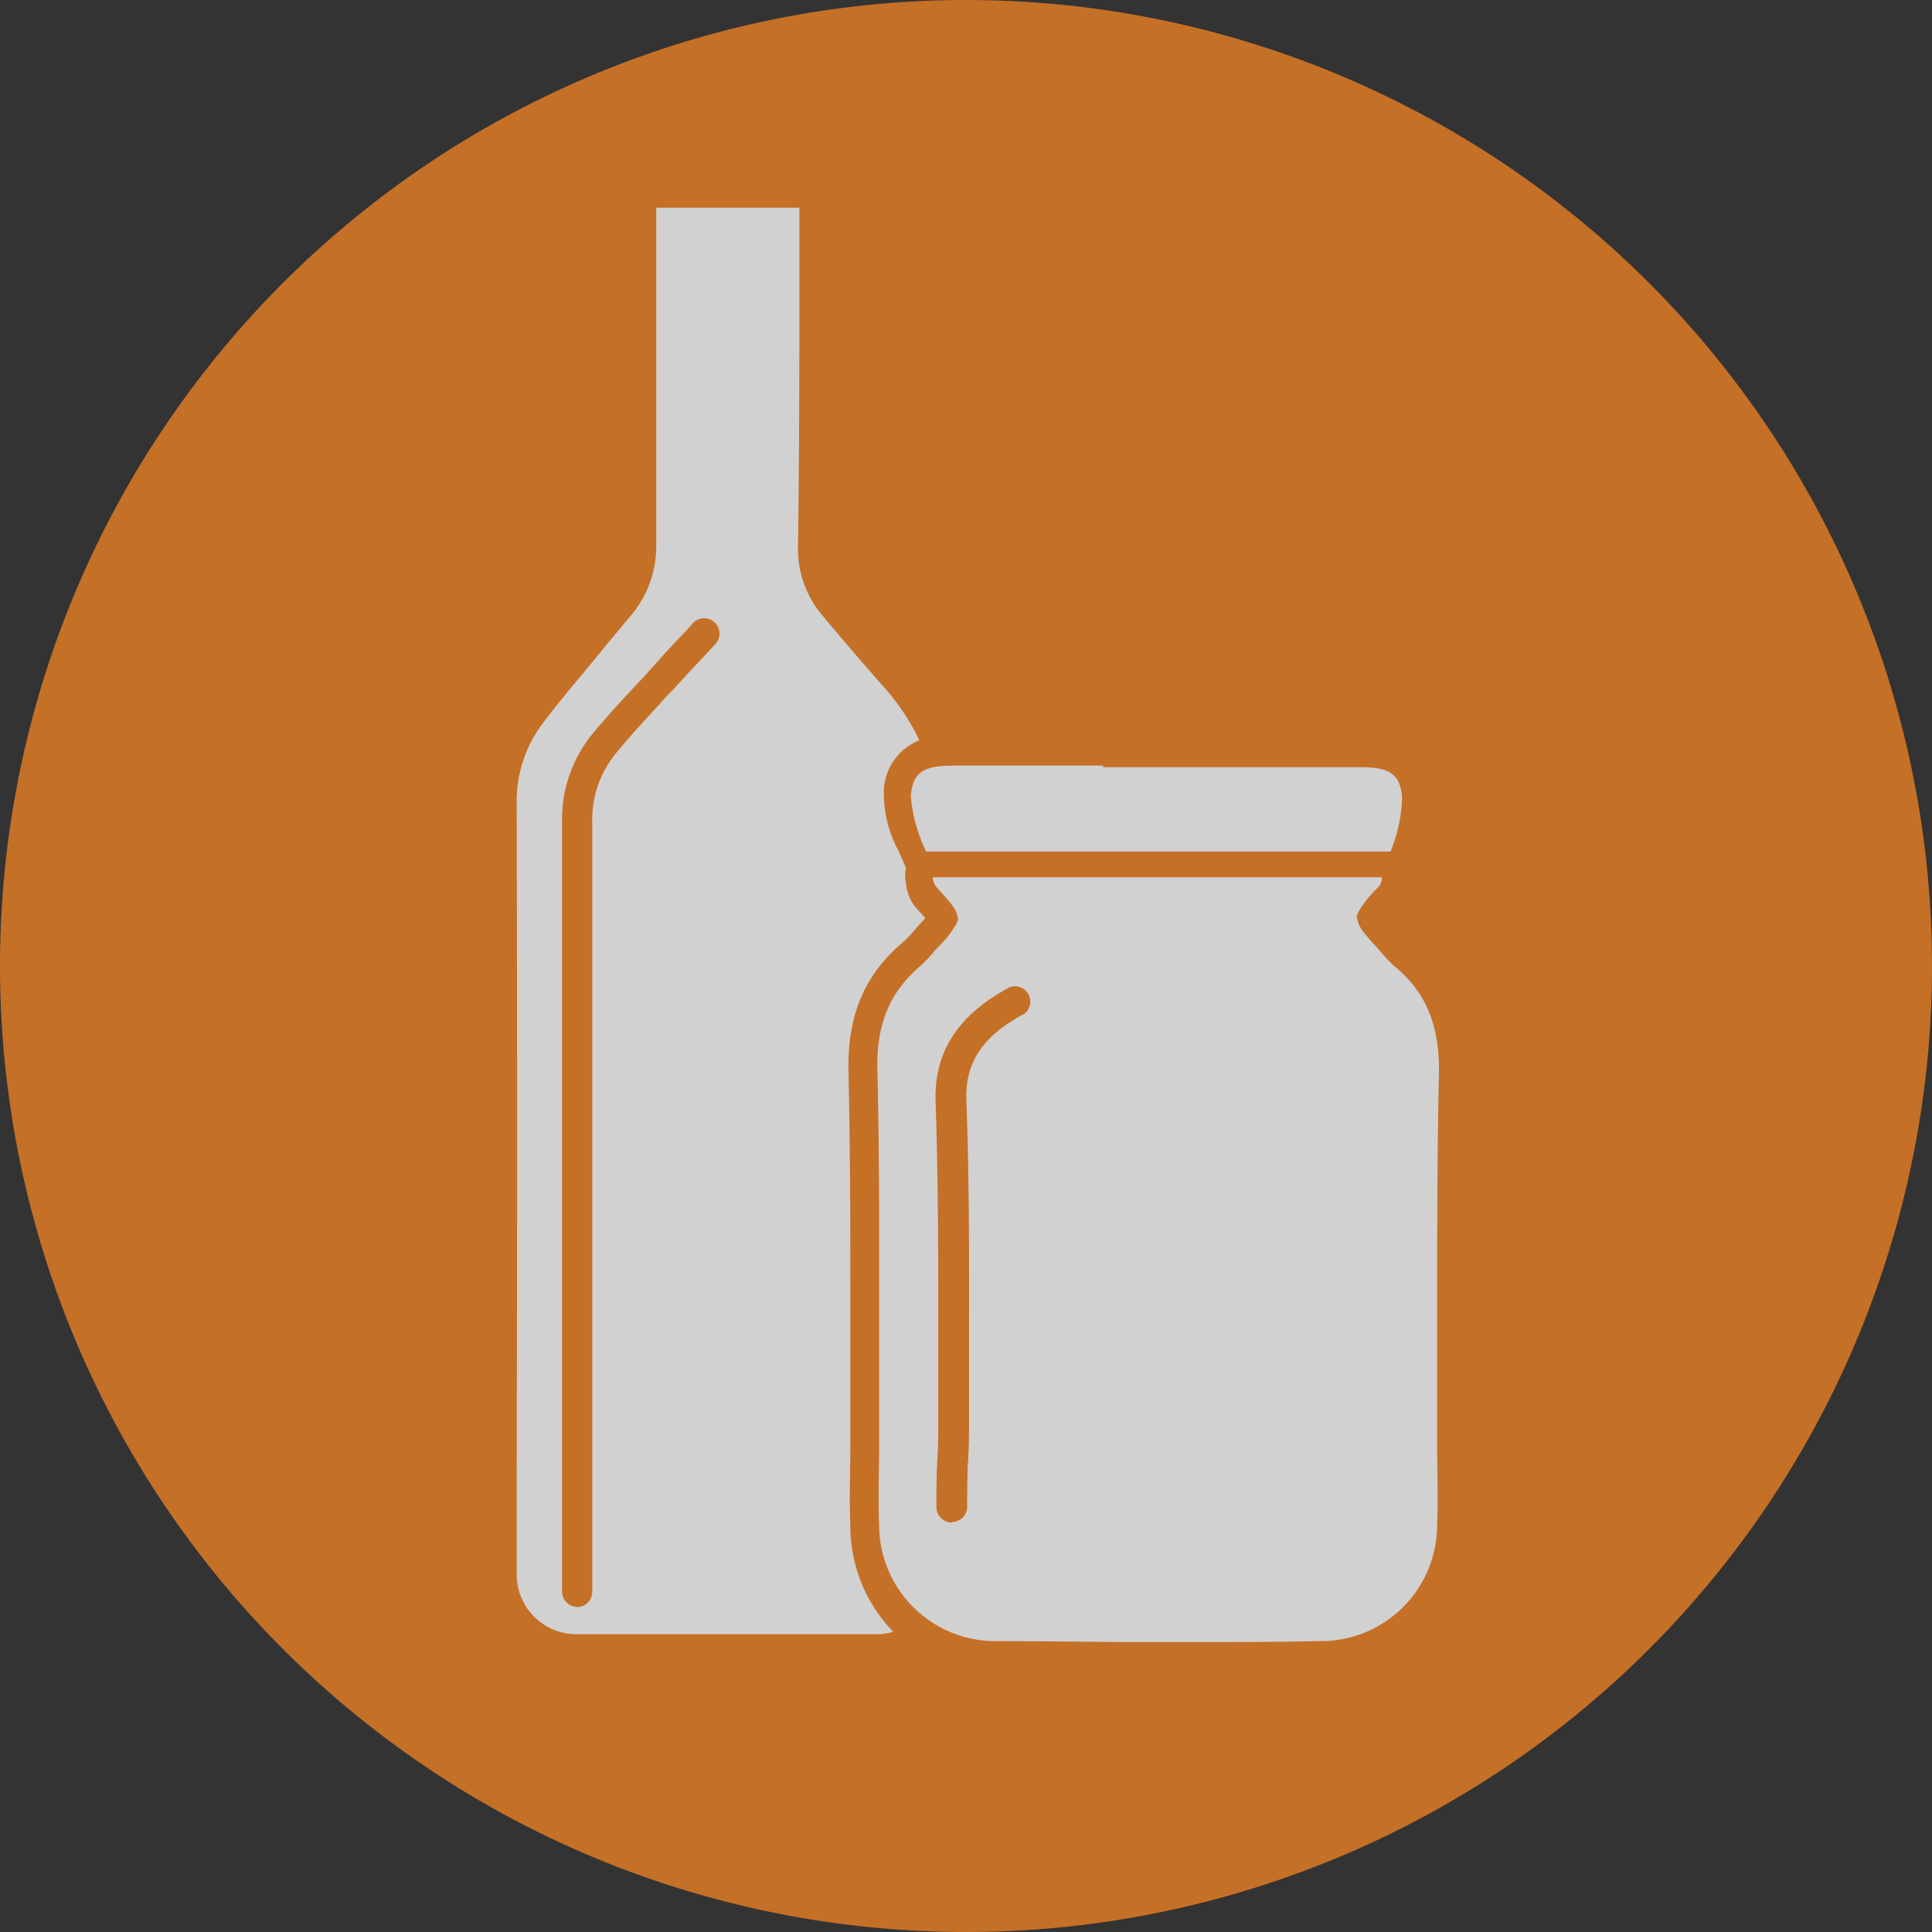
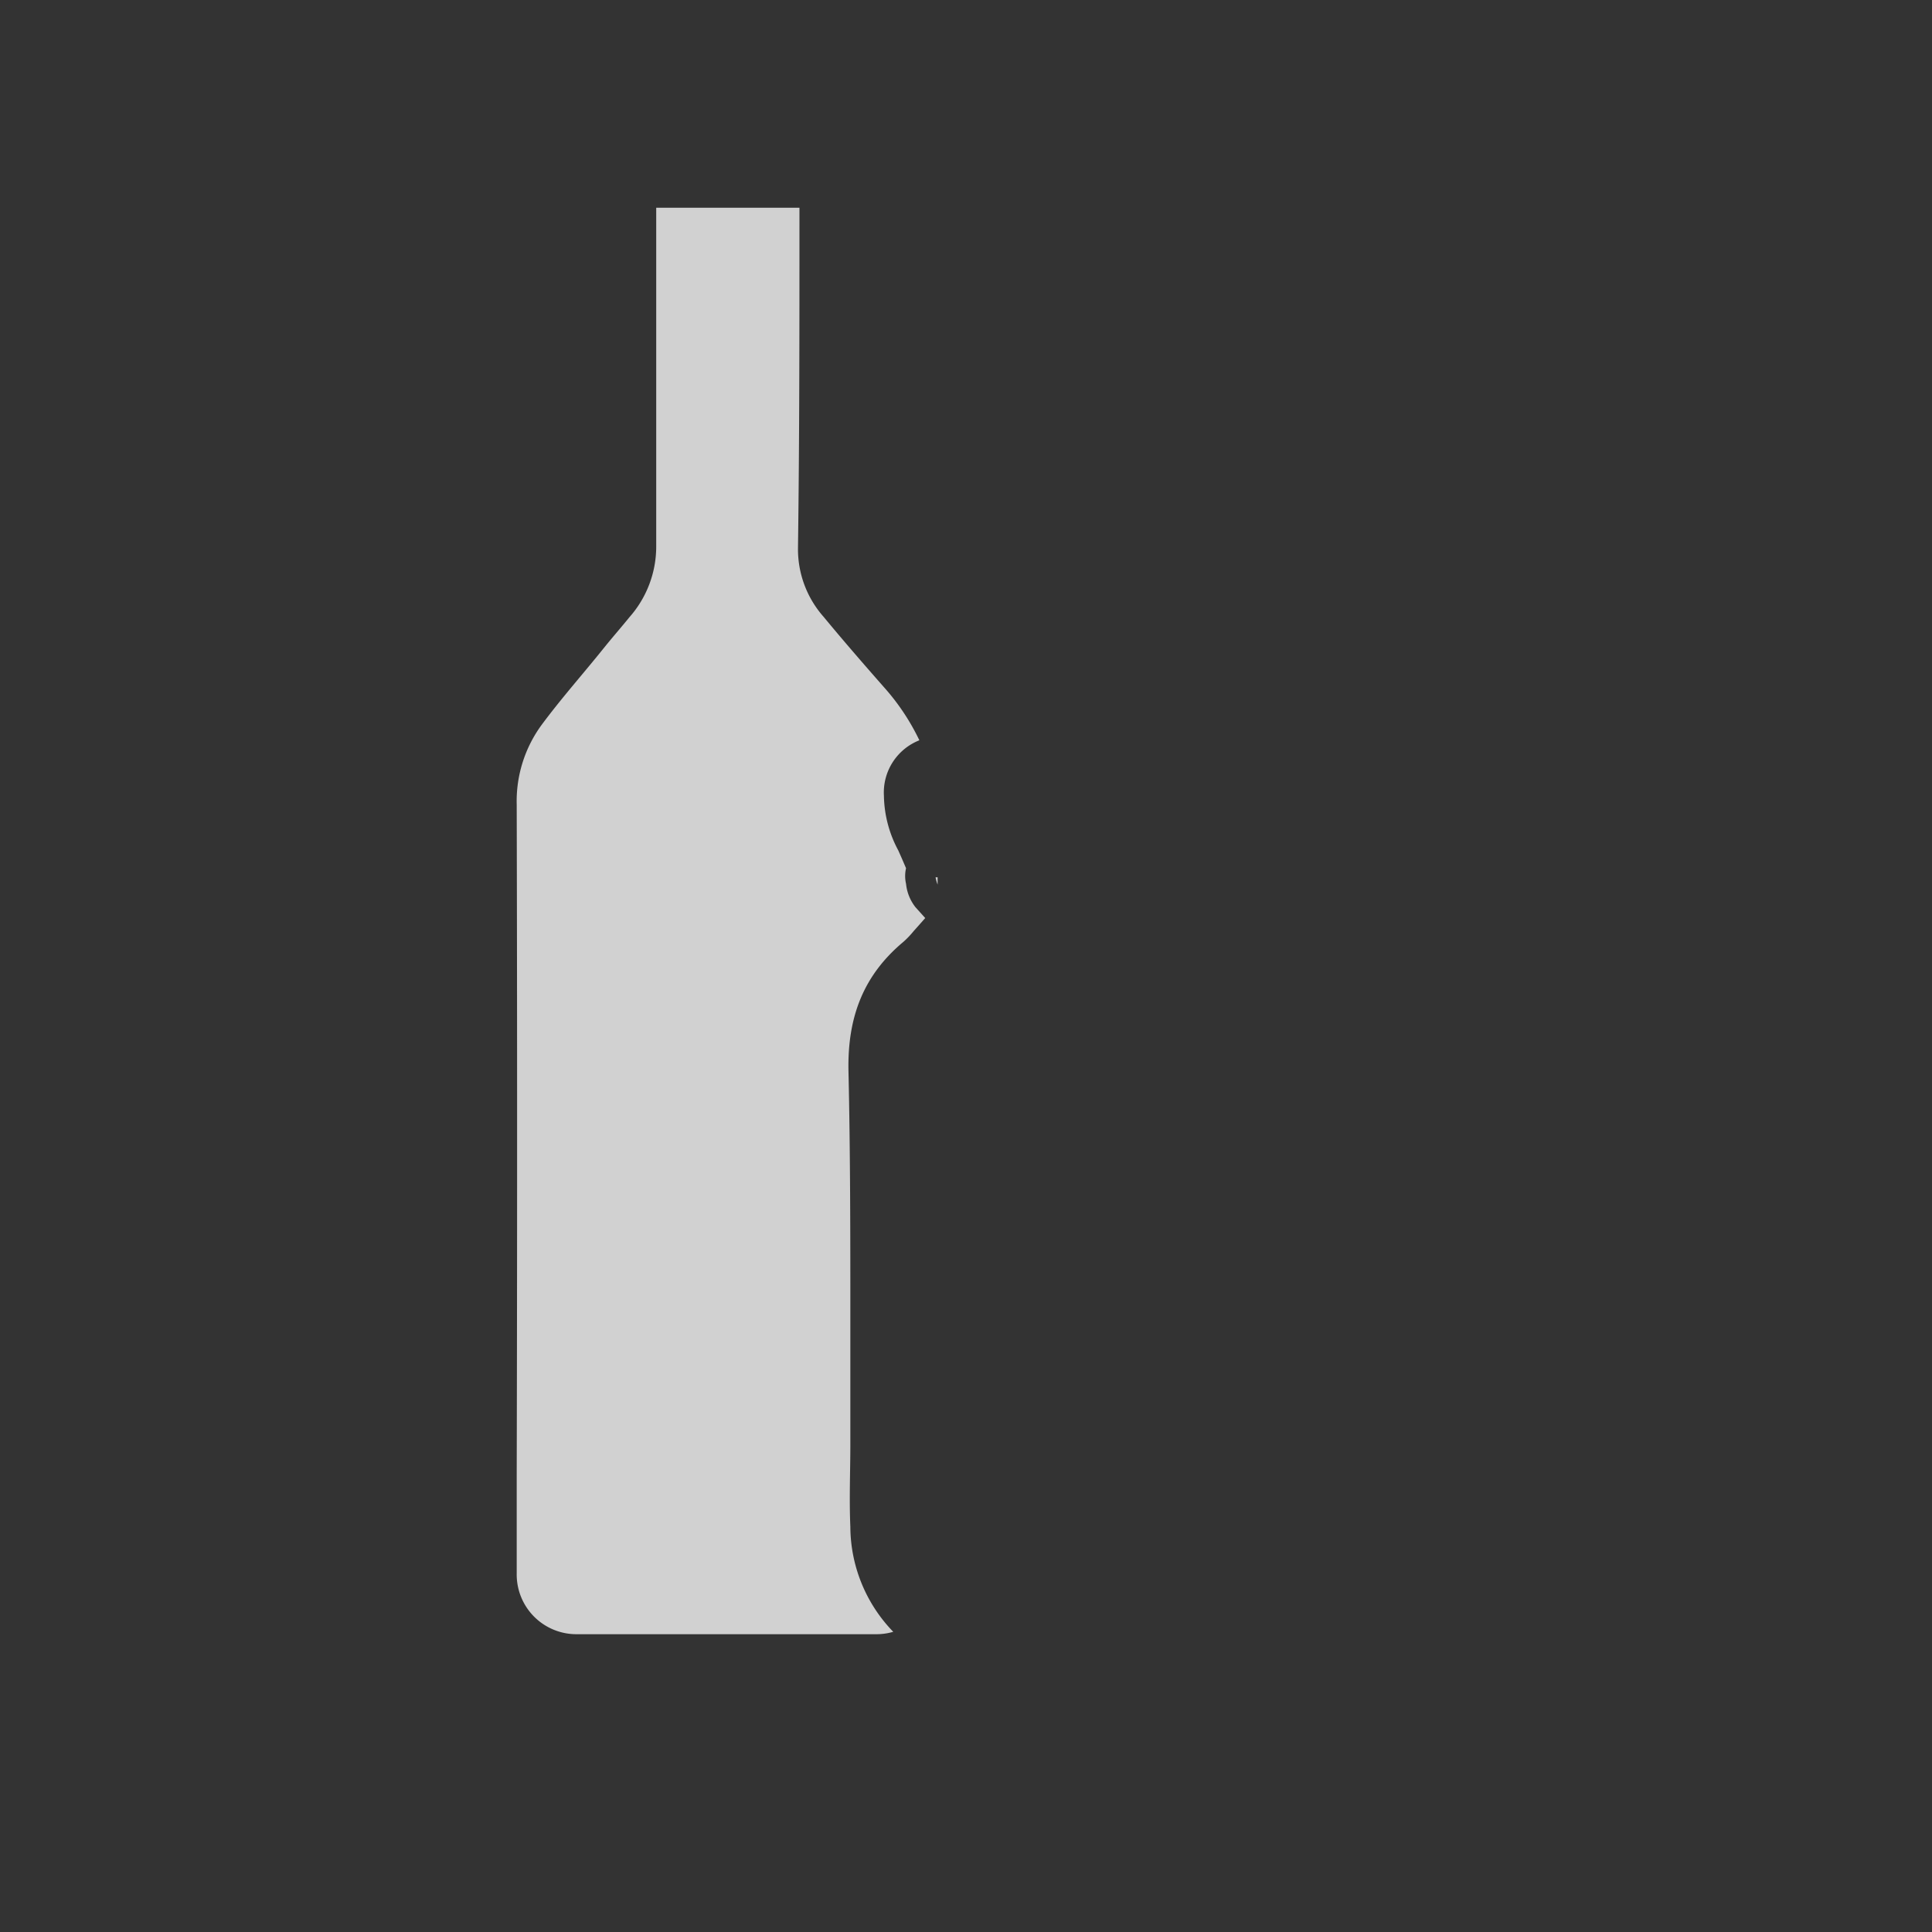
<svg xmlns="http://www.w3.org/2000/svg" id="Ebene_1" data-name="Ebene 1" viewBox="0 0 145 145">
  <rect x="0" y="0" width="145" height="145" fill="#333333" stroke="none" />
  <defs>
    <style>.cls-1{opacity:0.77;}.cls-2{fill:#f08223;}.cls-3{fill:#fff;}</style>
  </defs>
  <g class="cls-1">
-     <path class="cls-2" d="M72.5,145A72.5,72.5,0,1,0,0,72.5,72.5,72.5,0,0,0,72.5,145" />
-     <path class="cls-3" d="M104.59,72.46a10.41,10.41,0,0,1-1-1.07l-.26-.29c-1-1.08-1.3-1.49-1.42-1.94l-.1-.36.14-.36a8.27,8.27,0,0,1,1.52-1.88,1.11,1.11,0,0,0,.24-.6s0-.08,0-.12H70v0a1.4,1.4,0,0,0,.23.68c1.1,1.2,1.46,1.63,1.59,2.1l.1.37-.15.36a7.64,7.64,0,0,1-1.38,1.74l-.25.28a9.54,9.54,0,0,1-1,1.07c-2.36,2-3.37,4.39-3.29,7.87.15,6.19.14,12.49.13,18.58v5.93c0,1.2,0,2.42,0,3.59,0,2-.08,4,0,6.07a8.73,8.73,0,0,0,8.87,8.69c3.33,0,6.79.06,10.57.07h3c3.91,0,7.37,0,10.57-.07a8.73,8.73,0,0,0,8.87-8.69c.08-2,0-4.07,0-6.06,0-1.18,0-2.4,0-3.6,0-2,0-4,0-5.92v0c0-6.08,0-12.36.14-18.54C108,76.85,107,74.42,104.59,72.46Z" />
-     <path class="cls-2" d="M71.44,114.27a1.16,1.16,0,0,1-1.16-1.15c0-1.19,0-2.39.07-3.55s.07-2.28.07-3.41v-5.67c0-5.83,0-11.87-.2-17.78-.14-3.74,1.68-6.56,5.57-8.62a1.15,1.15,0,0,1,1.08,2c-3.11,1.65-4.45,3.65-4.34,6.49.22,6,.21,12,.2,17.87v5.67c0,1.16,0,2.34-.07,3.48s-.07,2.32-.07,3.47a1.15,1.15,0,0,1-1.15,1.16Z" />
    <path class="cls-3" d="M63.82,114.59c-.09-2.1,0-4.18,0-6.2,0-1.17,0-2.37,0-3.54V98.91c0-6.08,0-12.36-.14-18.52-.09-4.2,1.22-7.28,4.13-9.71a6.81,6.81,0,0,0,.77-.81l.26-.29.6-.68-.73-.81A3.39,3.39,0,0,1,68,66.33a2.61,2.61,0,0,1,0-1.17l-.31-.72-.27-.61,0,0a8.92,8.92,0,0,1-1.08-4.1A4.21,4.21,0,0,1,69,55.56a16.92,16.92,0,0,0-2.67-4c-1.53-1.74-3.05-3.49-4.52-5.27a7.66,7.66,0,0,1-1.92-5.15C60,33,60,25,60,16.87V15.59H49.25v1.32c0,8,0,16,0,24.05a8,8,0,0,1-2,5.35c-.6.74-1.23,1.46-1.83,2.2-1.6,2-3.27,3.87-4.76,5.88a9.69,9.69,0,0,0-1.88,6q.06,25.14,0,50.29c0,2.47,0,5,0,7.42a4.48,4.48,0,0,0,4.52,4.55c7.48,0,15,0,22.44,0a4.49,4.49,0,0,0,1.3-.18A11.4,11.4,0,0,1,63.82,114.59Z" />
    <path class="cls-3" d="M70.22,65.86a2.51,2.51,0,0,0,.15.53v-.55h-.15Z" />
-     <path class="cls-3" d="M82.79,57.46H71.63c-2.09,0-3.17.34-3.27,2.33a11.82,11.82,0,0,0,1.12,4.06l0,.06,0,0,34.88,0s0-1,0-1l0,1a11.68,11.68,0,0,0,.87-4c-.11-2-1.19-2.34-3.26-2.33H82.79Z" />
-     <path class="cls-2" d="M43.34,120.6a1.16,1.16,0,0,1-1.16-1.13c0-1.77,0-3.56,0-5.29V99.64c0-12.44,0-25.31,0-38A10.14,10.14,0,0,1,44.53,55c1.22-1.47,2.56-2.89,3.86-4.28L49.93,49c.38-.42.77-.82,1.16-1.23s.61-.65.91-1a1.15,1.15,0,1,1,1.69,1.57c-.3.33-.62.66-.93,1l-1.13,1.2c-.51.56-1,1.12-1.56,1.67C48.8,53.63,47.48,55,46.3,56.45a7.81,7.81,0,0,0-1.85,5.21c0,12.66,0,25.53,0,38v14.55c0,1.72,0,3.49,0,5.22a1.16,1.16,0,0,1-1.12,1.19Z" />
  </g>
</svg>